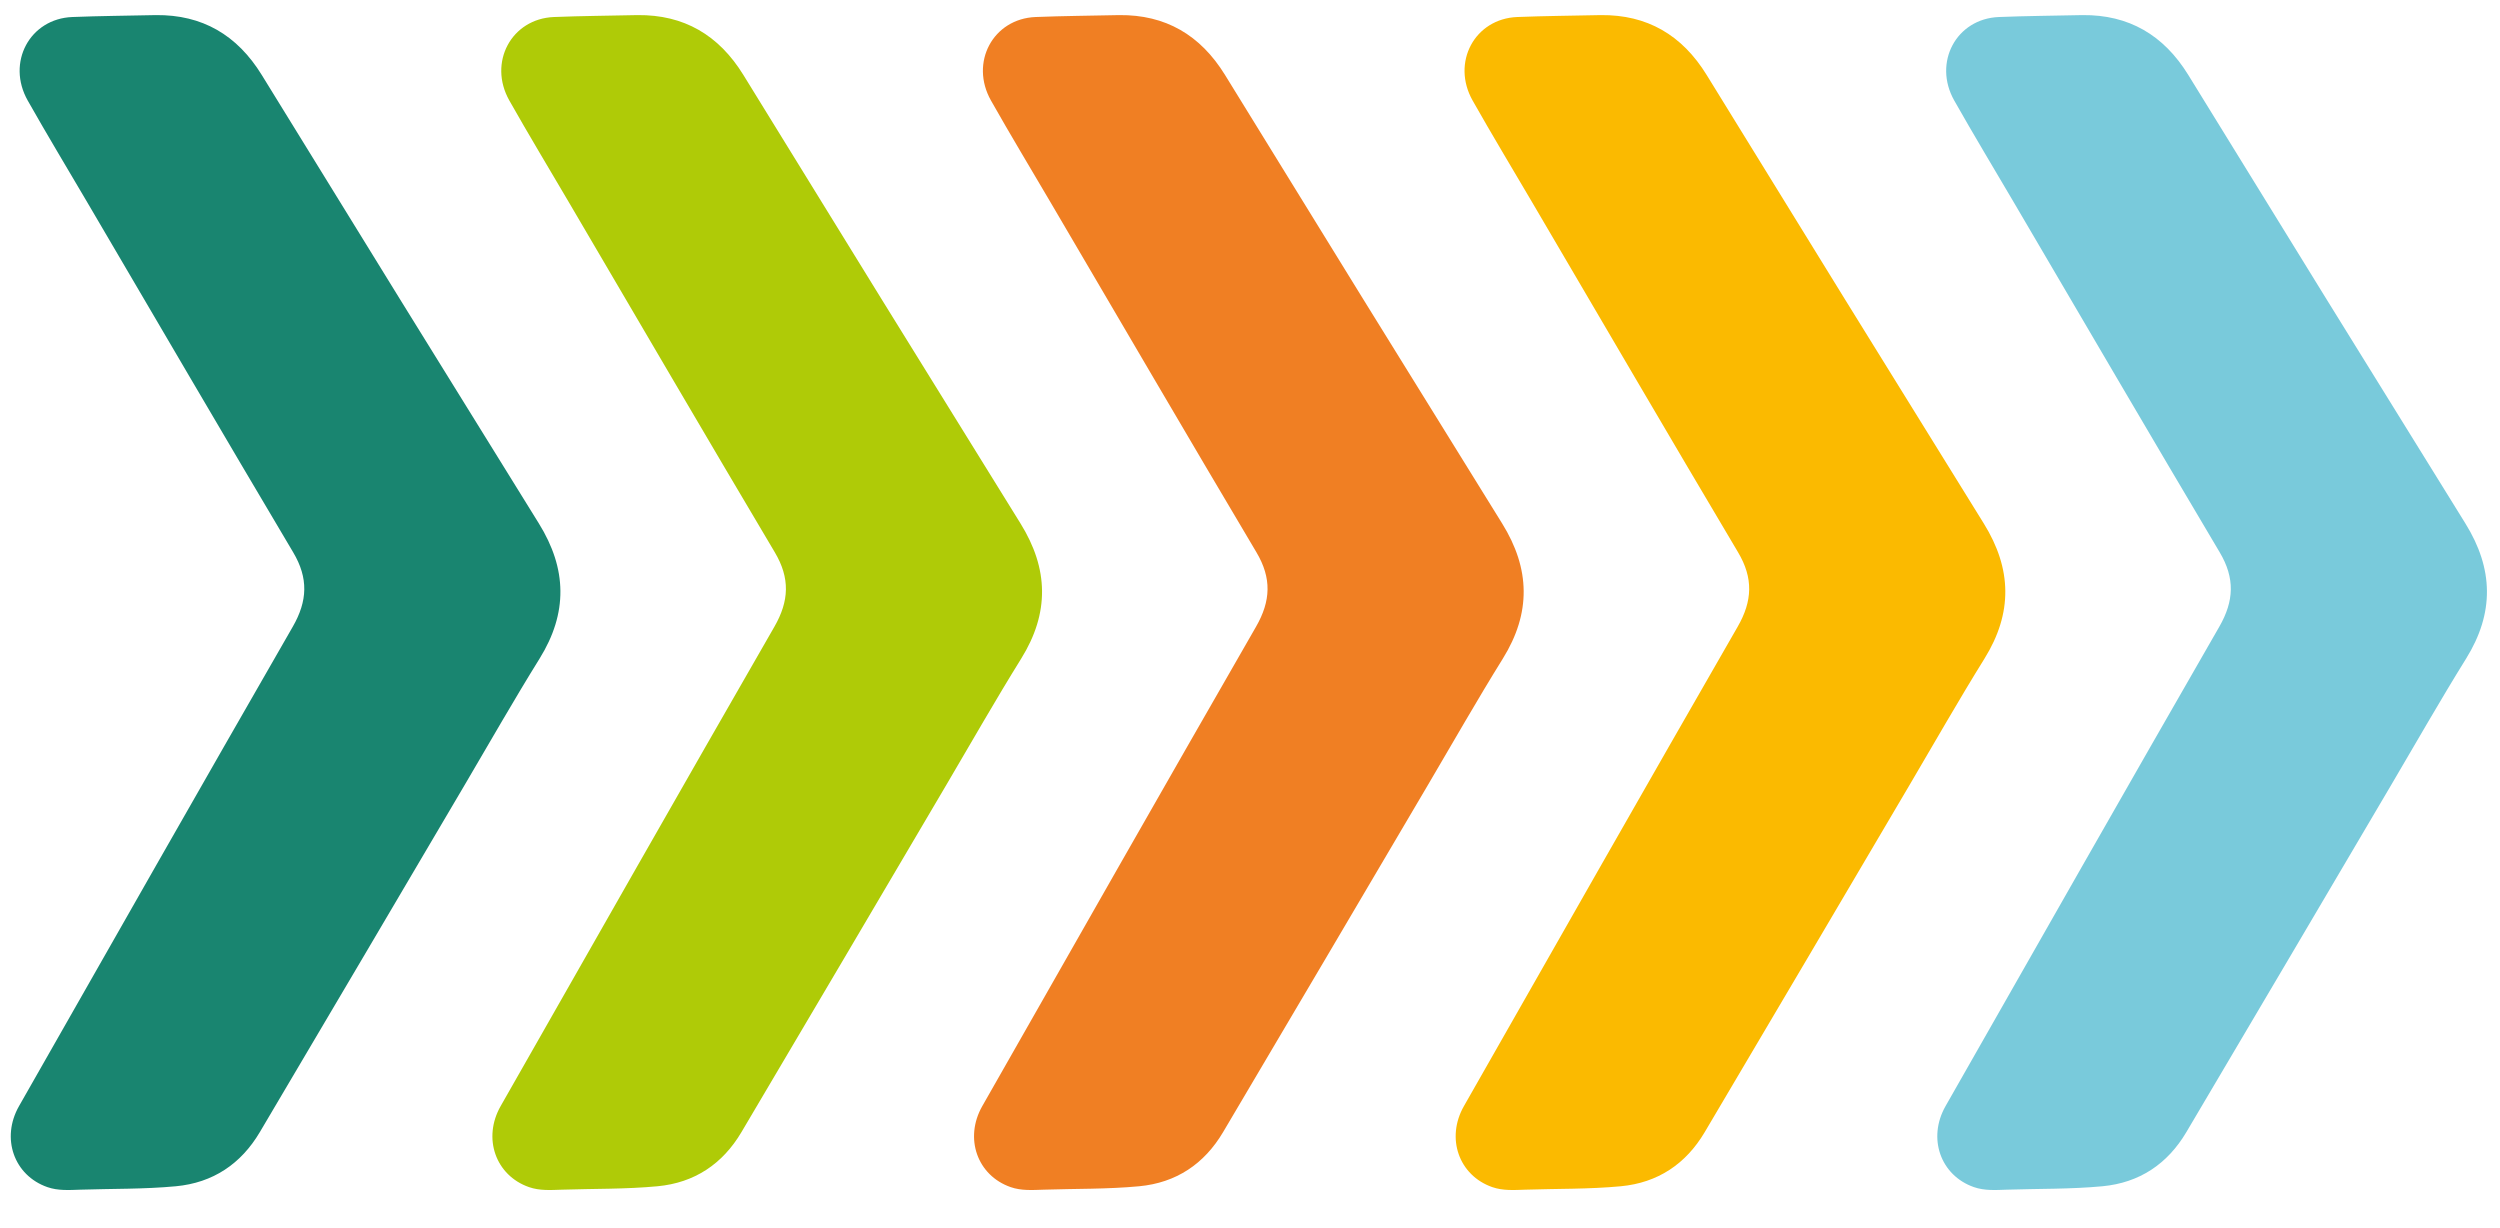
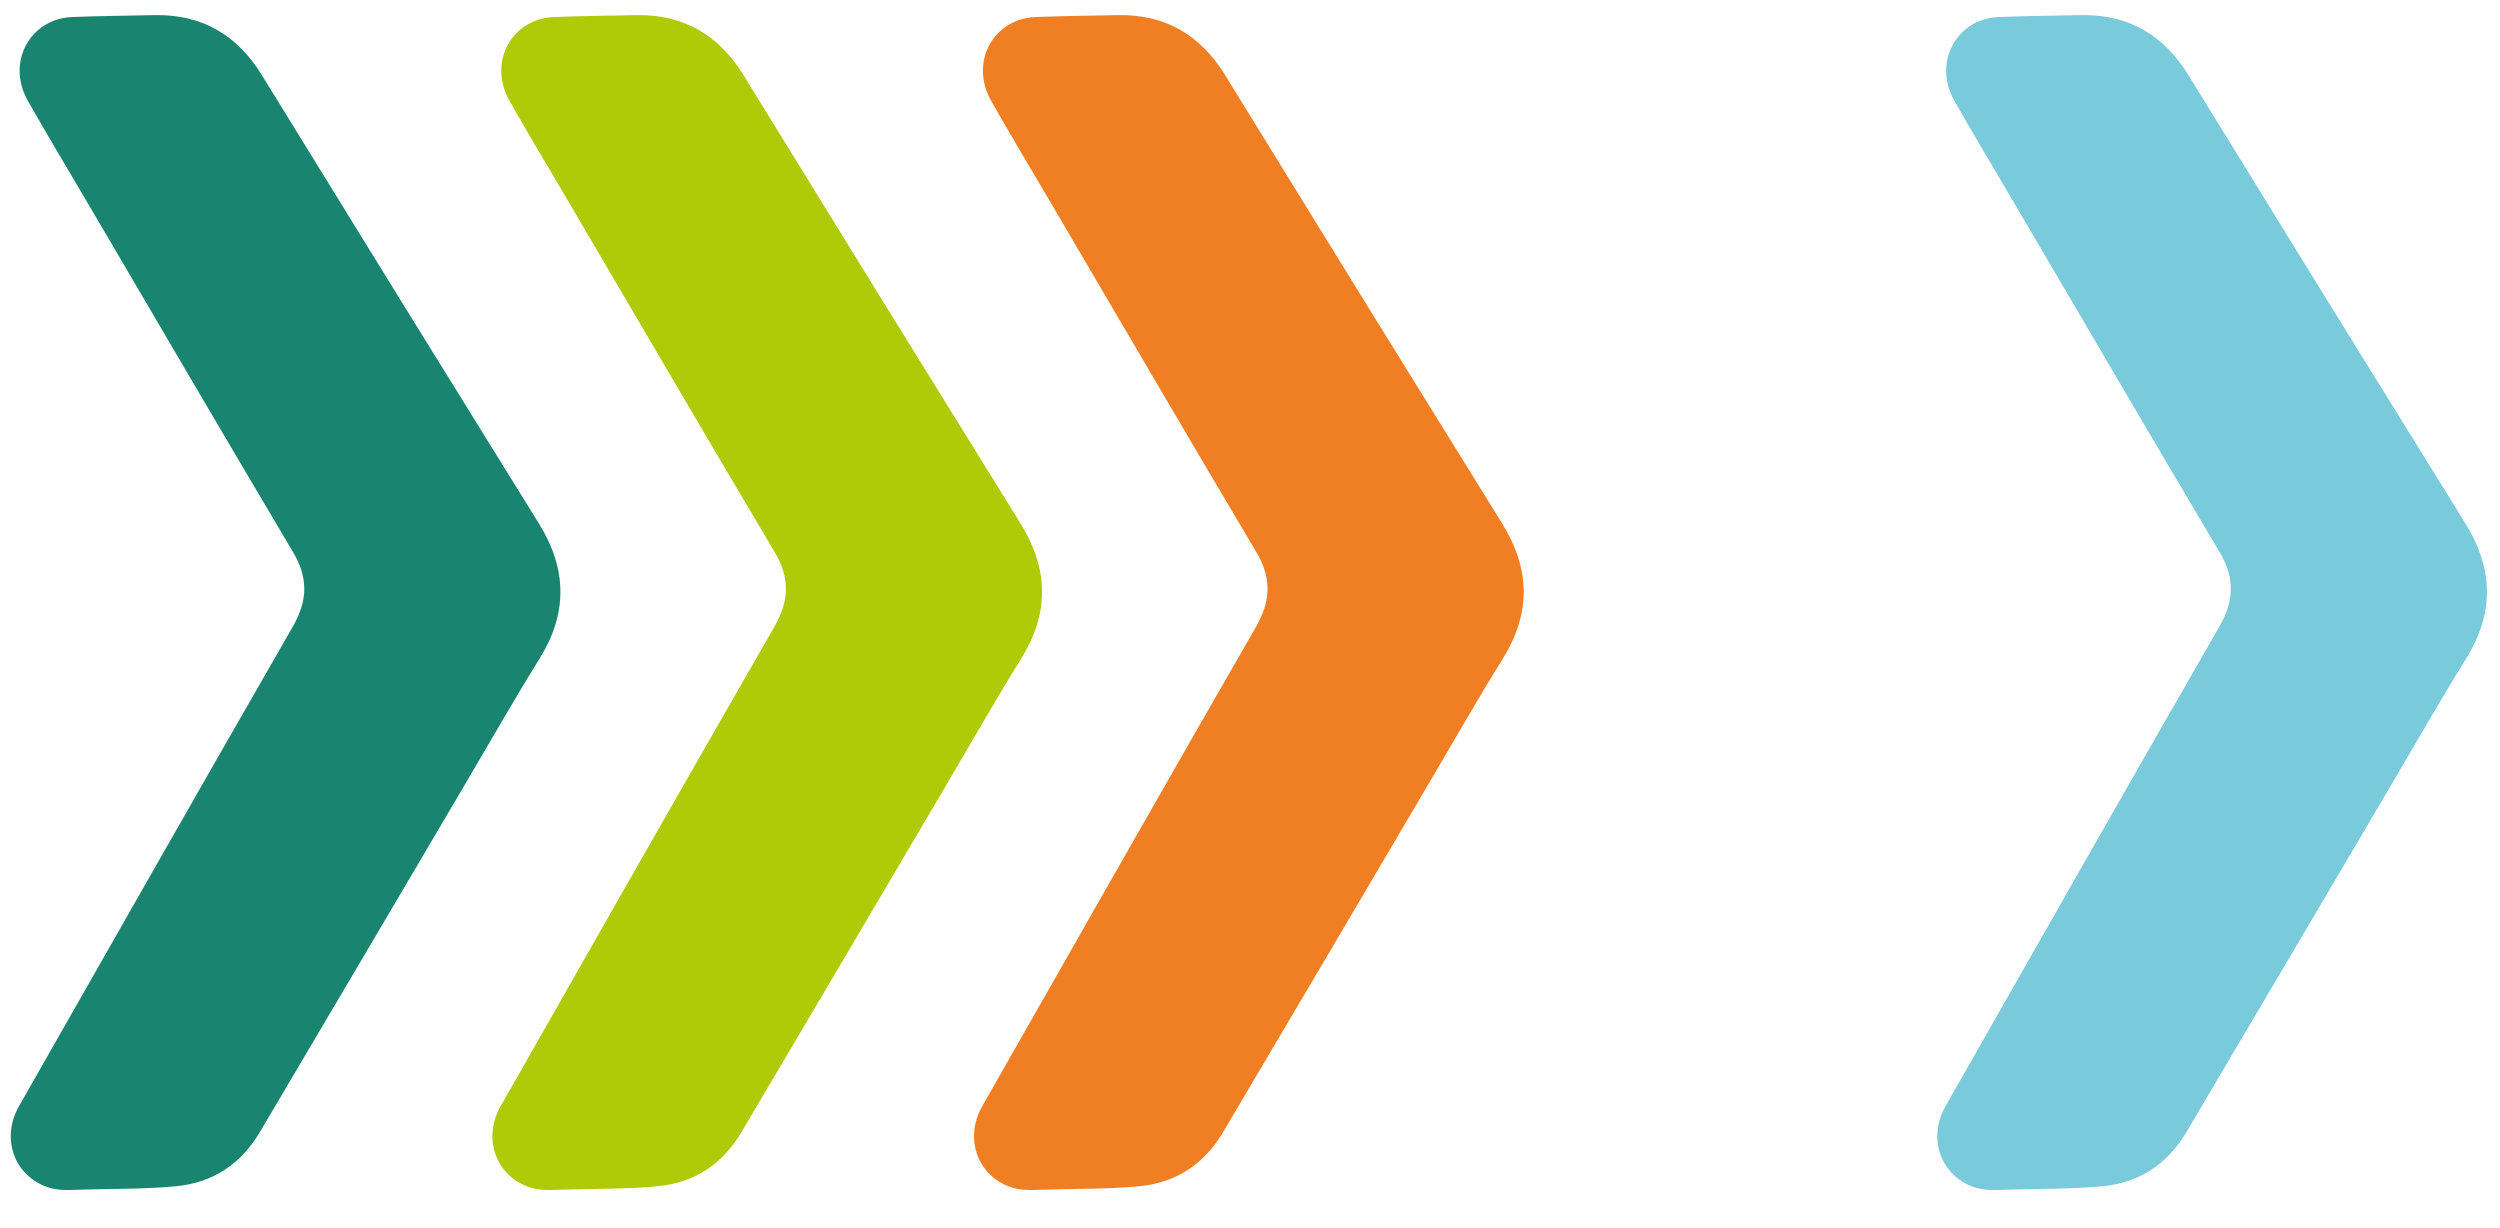
<svg xmlns="http://www.w3.org/2000/svg" id="uuid-367ac7ee-5e0a-48b3-ad5c-a8a1ed66e2b0" viewBox="0 0 232 114">
  <defs>
    <style>.uuid-fb9e9952-e6b5-422f-bce7-2b07db8e9828{fill:#afcb07;}.uuid-b4547206-cdcc-47b0-a6e2-06f1a7db0ff4{fill:#fbba00;}.uuid-da8ad956-8d26-469d-9dc9-17d45aab4349{fill:#198570;}.uuid-2f0b7089-5527-4098-ade5-f03d3a4eab14{fill:#f07f23;}.uuid-888e472d-0945-4ac1-90a3-cc6626fe6242{fill:#79cadb;}</style>
  </defs>
  <g id="uuid-d3c3f959-f909-4093-895e-8bd90a5887fd">
-     <path class="uuid-da8ad956-8d26-469d-9dc9-17d45aab4349" d="M14.478,1.401c-2.652.058-5.21.077-7.764.178-3.95.156-6.136,4.223-4.141,7.752,1.794,3.174,3.679,6.298,5.525,9.442,6.361,10.832,12.693,21.681,19.109,32.481,1.423,2.396,1.338,4.512-.038,6.905-8.514,14.801-16.954,29.645-25.402,44.484-1.7,2.986-.466,6.44,2.629,7.521.993.347,2.018.272,3.048.238,2.959-.098,5.925-.04,8.875-.317,3.444-.323,6.043-2.073,7.786-5.013,6.371-10.75,12.703-21.523,19.051-32.286,2.295-3.892,4.527-7.823,6.912-11.659,2.637-4.241,2.553-8.341-.063-12.554-8.6-13.851-17.169-27.722-25.709-41.609-2.295-3.732-5.542-5.604-9.818-5.563Z" />
+     <path class="uuid-da8ad956-8d26-469d-9dc9-17d45aab4349" d="M14.478,1.401c-2.652.058-5.21.077-7.764.178-3.95.156-6.136,4.223-4.141,7.752,1.794,3.174,3.679,6.298,5.525,9.442,6.361,10.832,12.693,21.681,19.109,32.481,1.423,2.396,1.338,4.512-.038,6.905-8.514,14.801-16.954,29.645-25.402,44.484-1.7,2.986-.466,6.44,2.629,7.521.993.347,2.018.272,3.048.238,2.959-.098,5.925-.04,8.875-.317,3.444-.323,6.043-2.073,7.786-5.013,6.371-10.75,12.703-21.523,19.051-32.286,2.295-3.892,4.527-7.823,6.912-11.659,2.637-4.241,2.553-8.341-.063-12.554-8.6-13.851-17.169-27.722-25.709-41.609-2.295-3.732-5.542-5.604-9.818-5.563" />
    <path class="uuid-2f0b7089-5527-4098-ade5-f03d3a4eab14" d="M103.869,1.401c-2.652.058-5.21.077-7.764.178-3.95.156-6.136,4.223-4.141,7.752,1.794,3.174,3.679,6.298,5.525,9.442,6.361,10.832,12.693,21.681,19.109,32.481,1.423,2.396,1.338,4.512-.038,6.905-8.514,14.801-16.954,29.645-25.402,44.484-1.7,2.986-.466,6.44,2.629,7.521.993.347,2.018.272,3.048.238,2.959-.098,5.925-.04,8.875-.317,3.444-.323,6.043-2.073,7.786-5.013,6.371-10.75,12.703-21.523,19.051-32.286,2.295-3.892,4.527-7.823,6.912-11.659,2.637-4.241,2.553-8.341-.063-12.554-8.6-13.851-17.169-27.722-25.709-41.609-2.295-3.732-5.542-5.604-9.818-5.563Z" />
    <path class="uuid-fb9e9952-e6b5-422f-bce7-2b07db8e9828" d="M59.173,1.401c-2.652.058-5.21.077-7.764.178-3.95.156-6.136,4.223-4.141,7.752,1.794,3.174,3.679,6.298,5.525,9.442,6.361,10.832,12.693,21.681,19.109,32.481,1.423,2.396,1.338,4.512-.038,6.905-8.514,14.801-16.954,29.645-25.402,44.484-1.7,2.986-.466,6.44,2.629,7.521.993.347,2.018.272,3.048.238,2.959-.098,5.925-.04,8.875-.317,3.444-.323,6.043-2.073,7.786-5.013,6.371-10.75,12.703-21.523,19.051-32.286,2.295-3.892,4.527-7.823,6.912-11.659,2.637-4.241,2.553-8.341-.063-12.554-8.6-13.851-17.169-27.722-25.709-41.609-2.295-3.732-5.542-5.604-9.818-5.563Z" />
-     <path class="uuid-b4547206-cdcc-47b0-a6e2-06f1a7db0ff4" d="M148.565,1.401c-2.652.058-5.21.077-7.764.178-3.95.156-6.136,4.223-4.141,7.752,1.794,3.174,3.679,6.298,5.525,9.442,6.361,10.832,12.693,21.681,19.109,32.481,1.423,2.396,1.338,4.512-.038,6.905-8.514,14.801-16.954,29.645-25.402,44.484-1.7,2.986-.466,6.44,2.629,7.521.993.347,2.018.272,3.048.238,2.959-.098,5.925-.04,8.875-.317,3.444-.323,6.043-2.073,7.786-5.013,6.371-10.75,12.703-21.523,19.051-32.286,2.295-3.892,4.527-7.823,6.912-11.659,2.637-4.241,2.553-8.341-.063-12.554-8.6-13.851-17.169-27.722-25.709-41.609-2.295-3.732-5.542-5.604-9.818-5.563h-0Z" />
    <path class="uuid-888e472d-0945-4ac1-90a3-cc6626fe6242" d="M193.26,1.401c-2.652.058-5.21.077-7.764.178-3.95.156-6.136,4.223-4.141,7.752,1.794,3.174,3.679,6.298,5.525,9.442,6.361,10.832,12.693,21.681,19.109,32.481,1.423,2.396,1.338,4.512-.038,6.905-8.514,14.801-16.954,29.645-25.402,44.484-1.7,2.986-.466,6.44,2.629,7.521.993.347,2.018.272,3.048.238,2.959-.098,5.925-.04,8.875-.317,3.444-.323,6.043-2.073,7.786-5.013,6.371-10.75,12.703-21.523,19.051-32.286,2.295-3.892,4.527-7.823,6.912-11.659,2.637-4.241,2.553-8.341-.063-12.554-8.6-13.851-17.169-27.722-25.709-41.609-2.295-3.732-5.542-5.604-9.818-5.563h-0Z" />
  </g>
</svg>